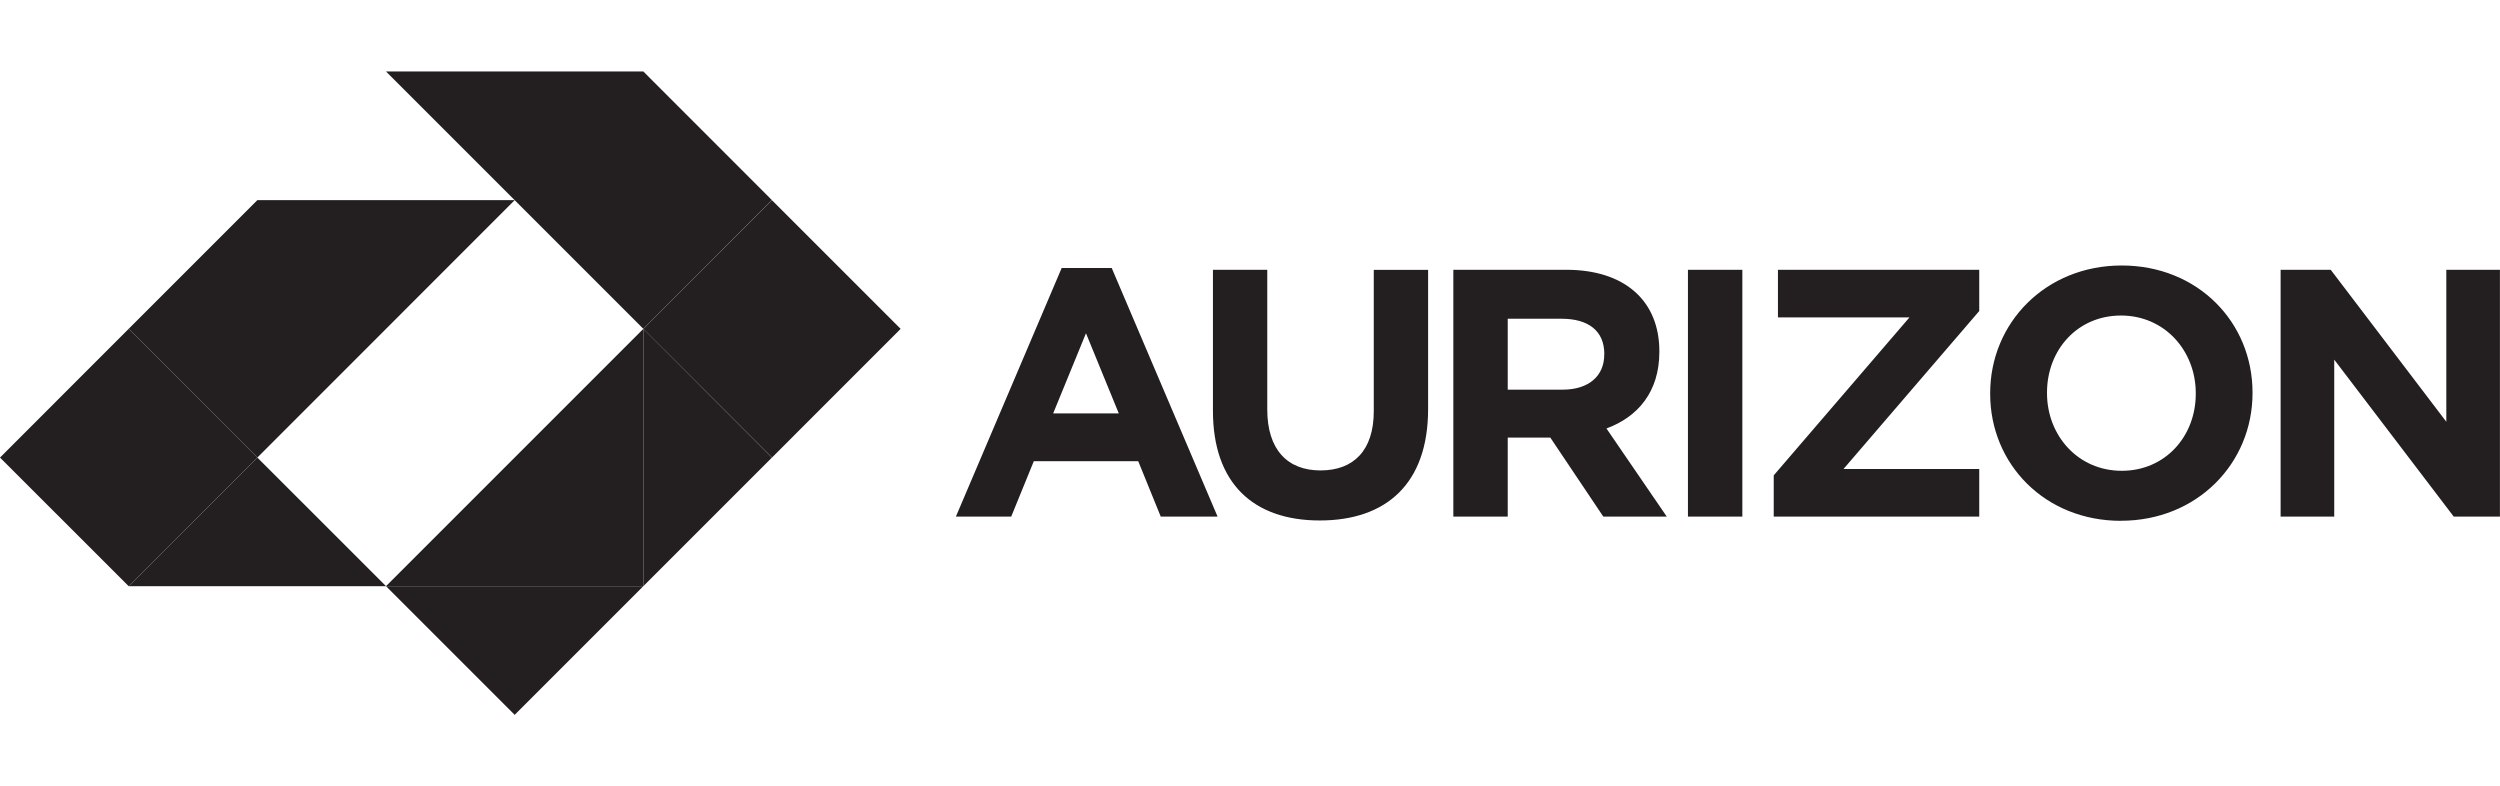
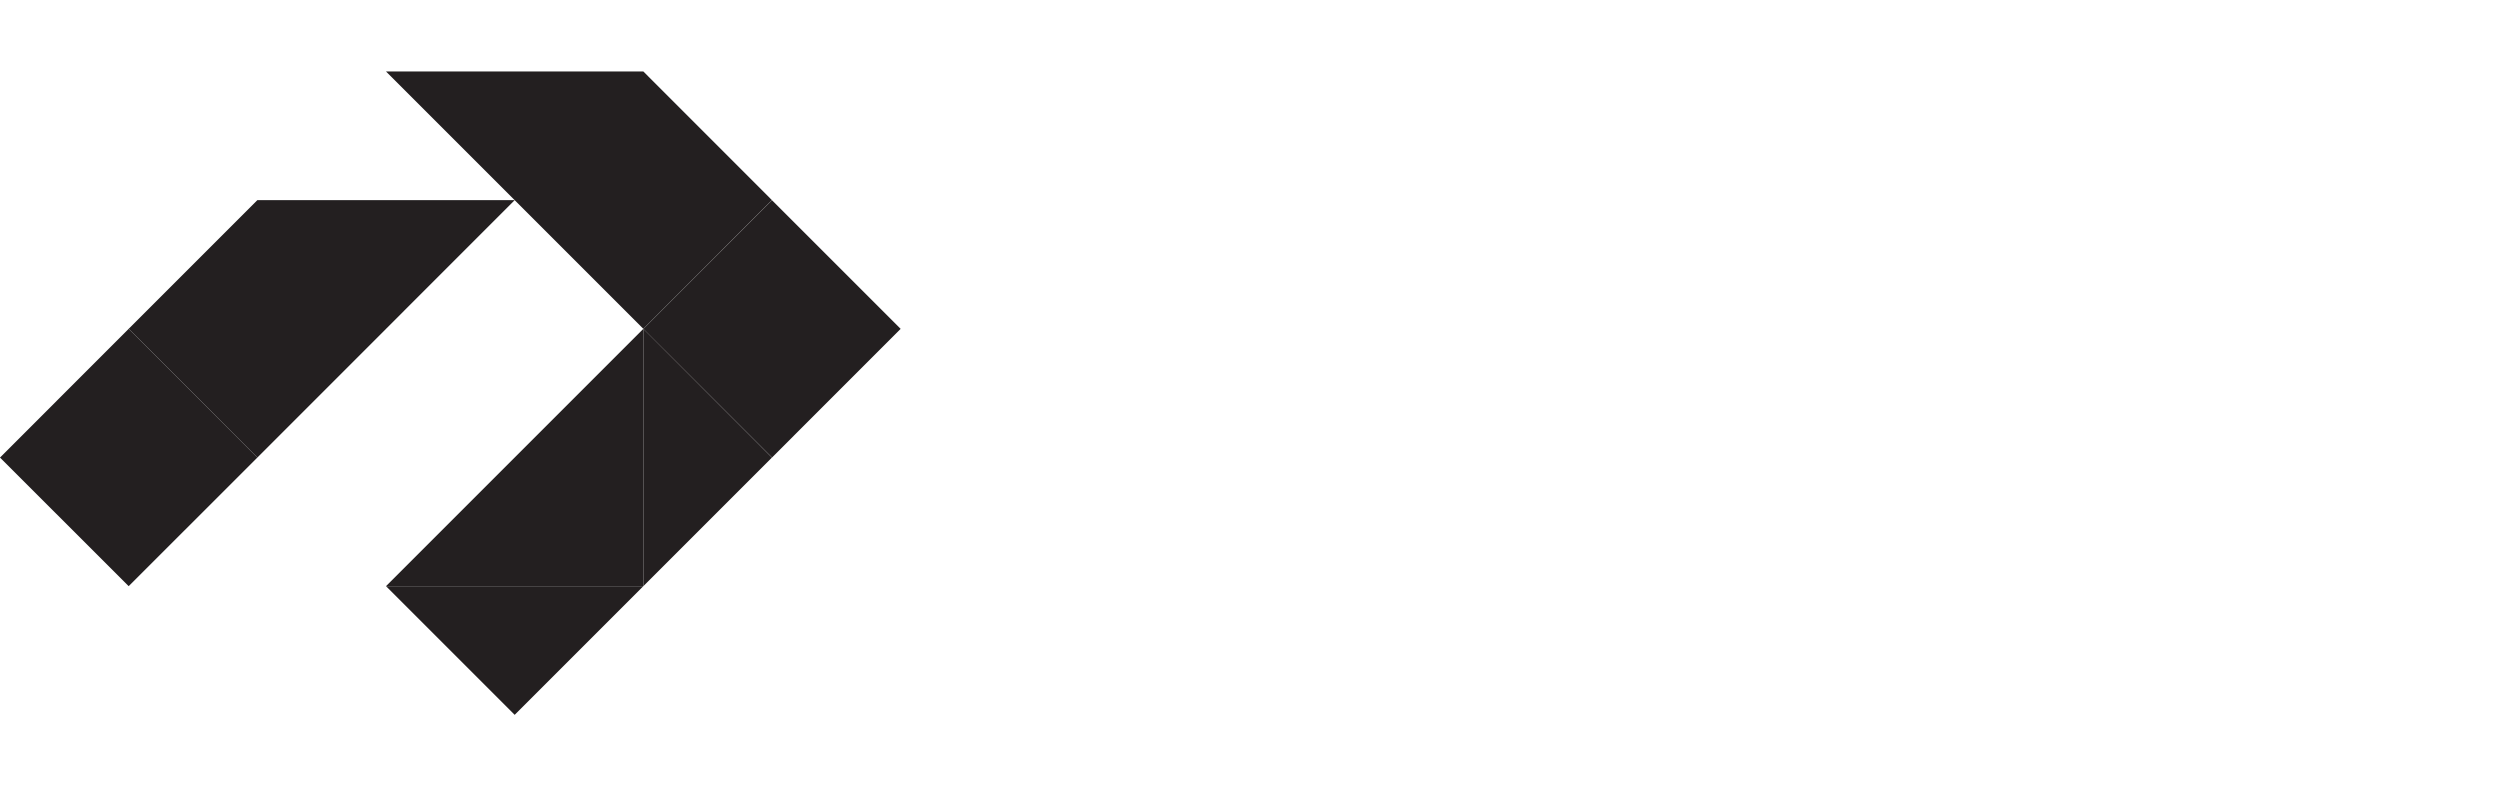
<svg xmlns="http://www.w3.org/2000/svg" id="Layer_1" data-name="Layer 1" viewBox="0 0 349.73 110">
  <defs>
    <style>      .cls-1 {        fill: #231f20;        stroke-width: 0px;      }    </style>
  </defs>
  <g id="Logo">
    <polygon id="polygon4" class="cls-1" points="54 10 90 46 107.99 28 90 10 54 10" />
    <polygon id="polygon6" class="cls-1" points="72 28 36 64.01 18 46 36 28 72 28" />
    <rect id="rect8" class="cls-1" x="95.27" y="33.28" width="25.45" height="25.45" transform="translate(-.89 89.86) rotate(-45.01)" />
    <polygon id="polygon10" class="cls-1" points="18 46 36 64.01 18 82 0 64.01 18 46" />
    <polygon id="polygon12" class="cls-1" points="54 82 90 46 90 82 54 82" />
    <polygon id="polygon14" class="cls-1" points="107.99 64.01 90 82 90 46 107.99 64.01" />
    <polygon id="polygon16" class="cls-1" points="54 82 72 100 90 82 54 82" />
-     <polygon id="polygon18" class="cls-1" points="54 82 36 64.01 18 82 54 82" />
  </g>
-   <path id="AURIZON" class="cls-1" d="M343.26,72.27l-16.72-21.96v21.96h-7.5v-34.53h7.01l16.17,21.26v-21.26h7.5v34.53h-6.47ZM307.17,55c0-5.92-4.34-10.86-10.46-10.86s-10.35,4.84-10.35,10.77v.09c0,5.92,4.33,10.86,10.45,10.86s10.36-4.85,10.36-10.76v-.1ZM296.71,72.86c-10.65,0-18.3-7.94-18.3-17.76v-.1c0-9.82,7.74-17.86,18.4-17.86s18.3,7.95,18.3,17.77v.09c0,9.82-7.75,17.85-18.41,17.85M248.13,72.27v-5.77l18.99-22.1h-18.4v-6.66h28.16v5.77l-18.99,22.1h18.99v6.66h-28.75ZM236.13,37.74h7.61v34.53h-7.61v-34.53ZM224.43,49.52c0-3.26-2.26-4.93-5.97-4.93h-7.54v9.92h7.69c3.7,0,5.81-1.97,5.81-4.88,0,0,0-.1,0-.1ZM224.29,72.27l-7.41-11.05h-5.96v11.05h-7.61v-34.53h15.8c8.13,0,13.02,4.3,13.02,11.4v.09c0,5.58-3,9.09-7.4,10.71l8.44,12.33h-8.87ZM184.63,72.81c-9.27,0-14.95-5.17-14.95-15.34v-19.73h7.6v19.54c0,5.61,2.81,8.53,7.45,8.53s7.45-2.81,7.45-8.28v-19.78h7.6v19.48c0,10.45-5.87,15.58-15.15,15.58M151.92,46.62l-4.59,11.21h9.18s-4.59-11.21-4.59-11.21ZM162.38,72.27l-3.15-7.75h-14.61l-3.16,7.75h-7.74l14.8-34.78h7l14.81,34.78h-7.94Z" />
</svg>